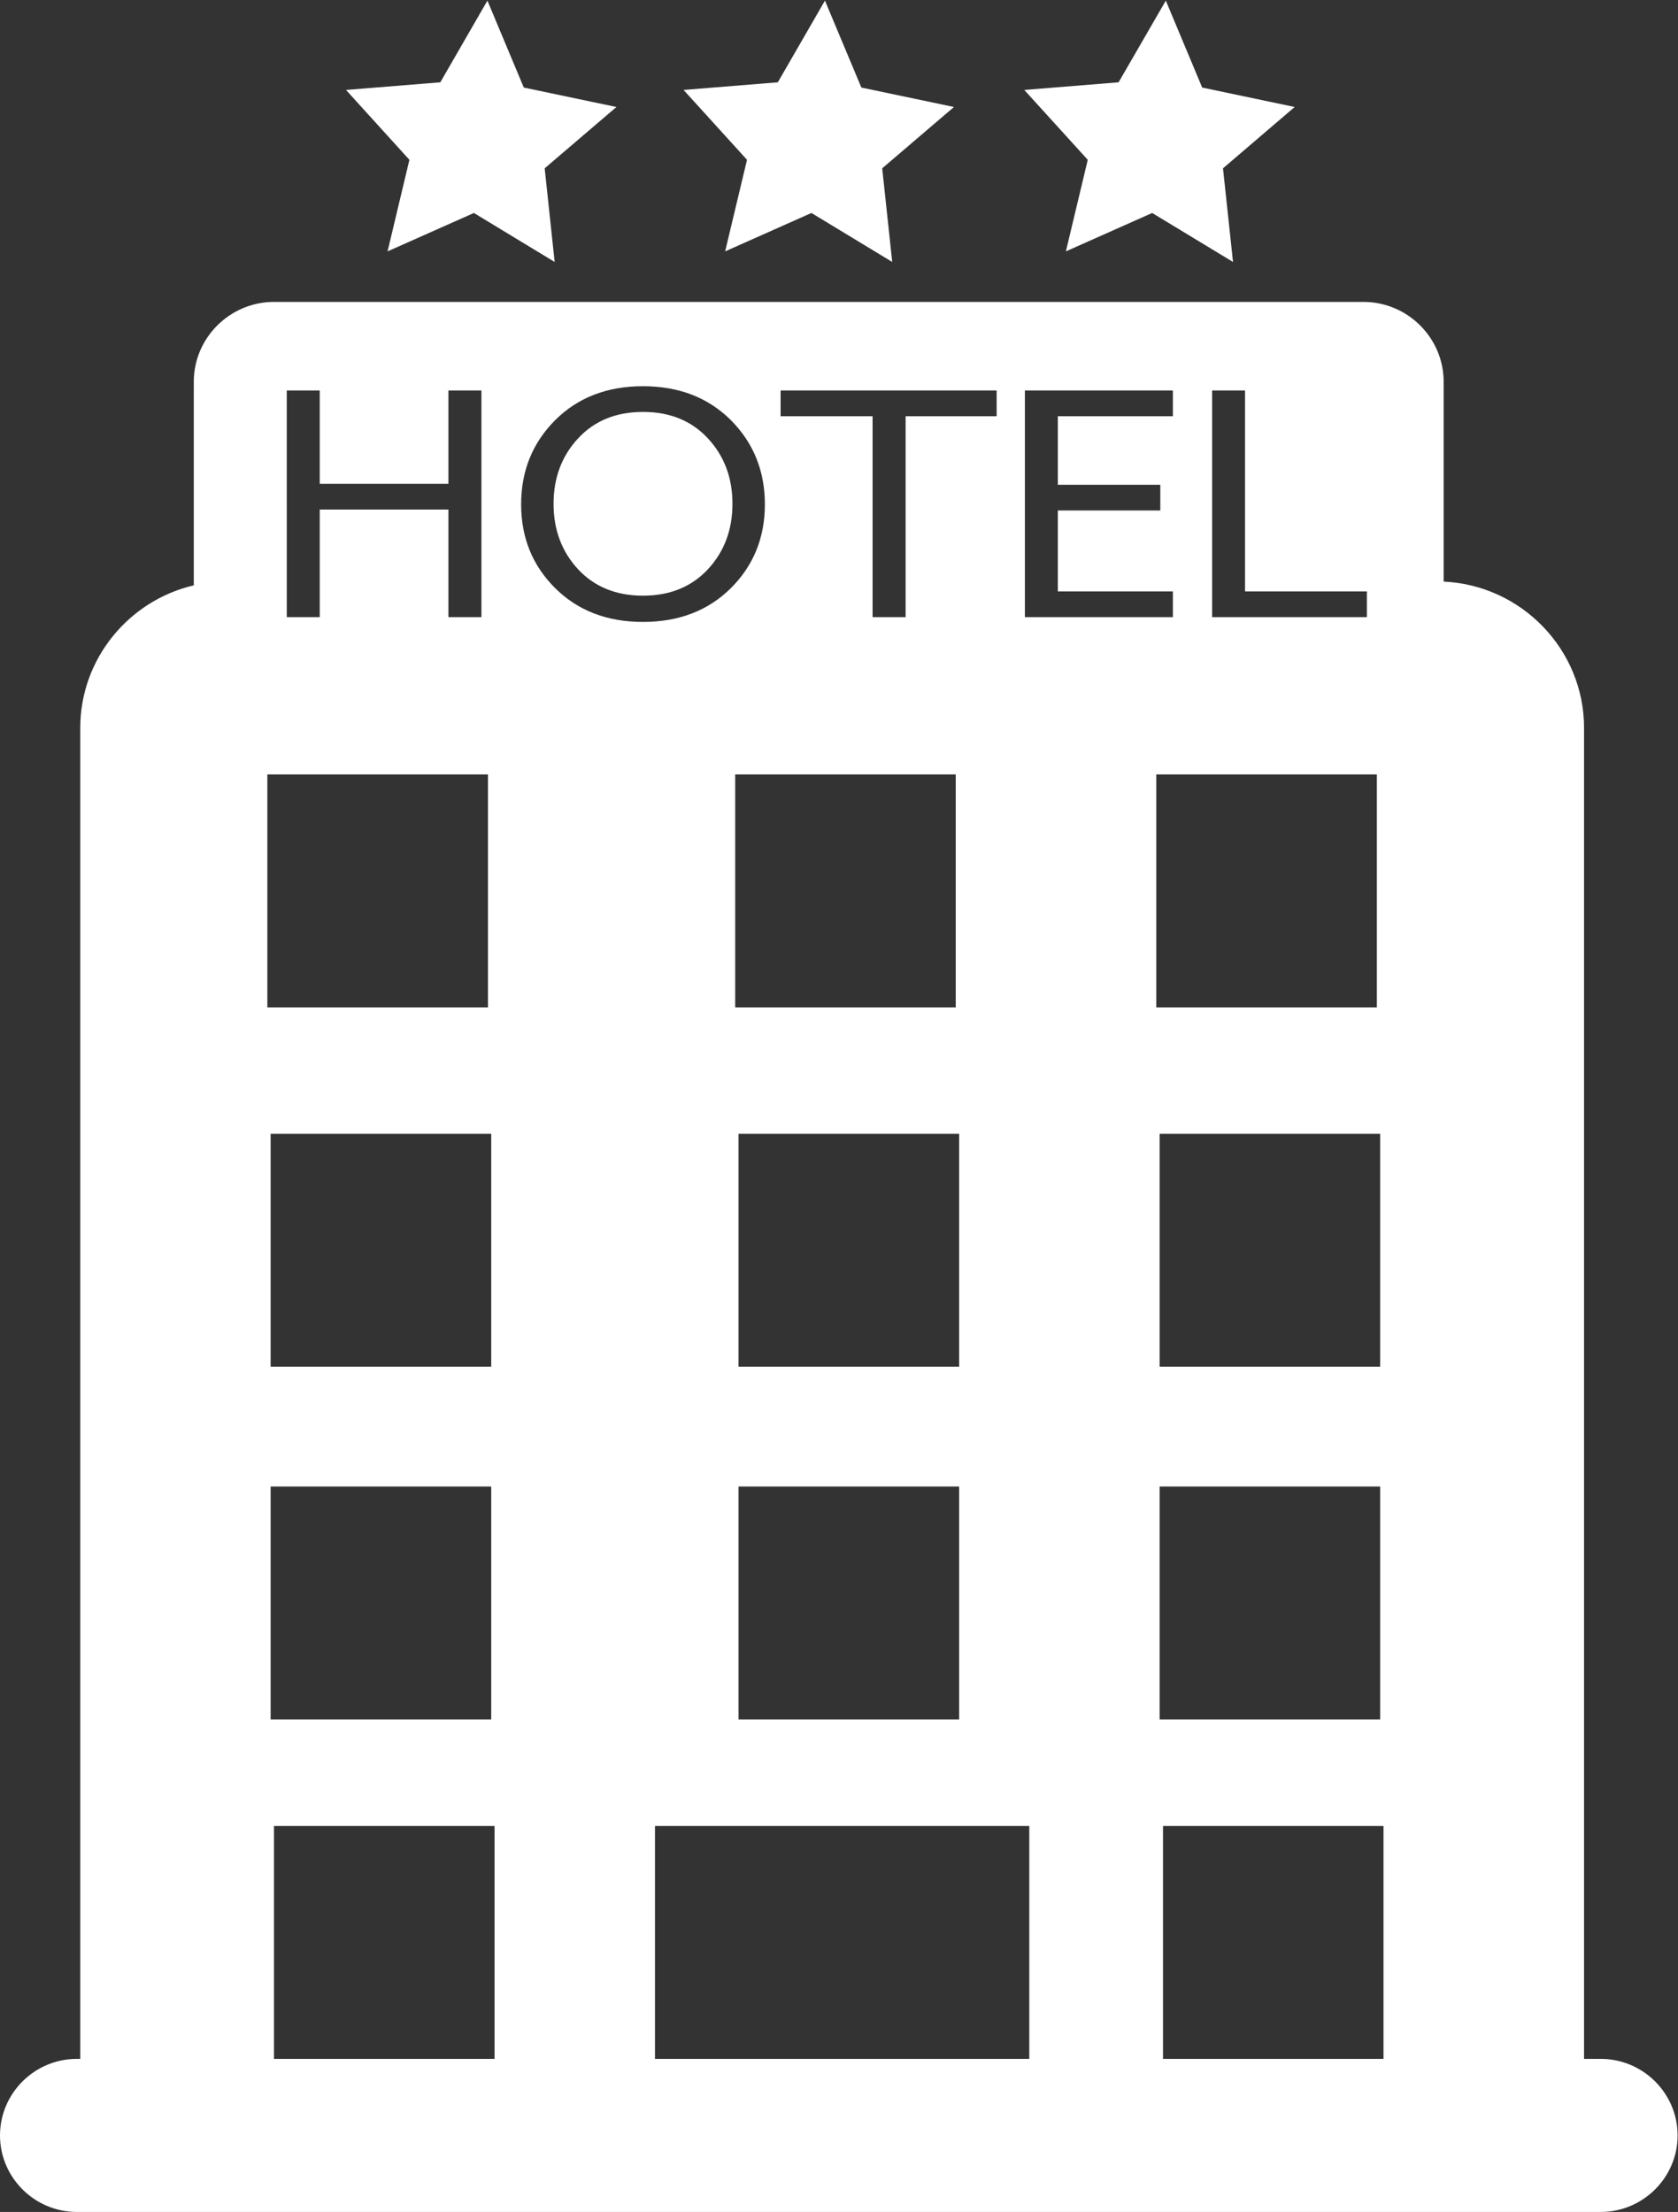
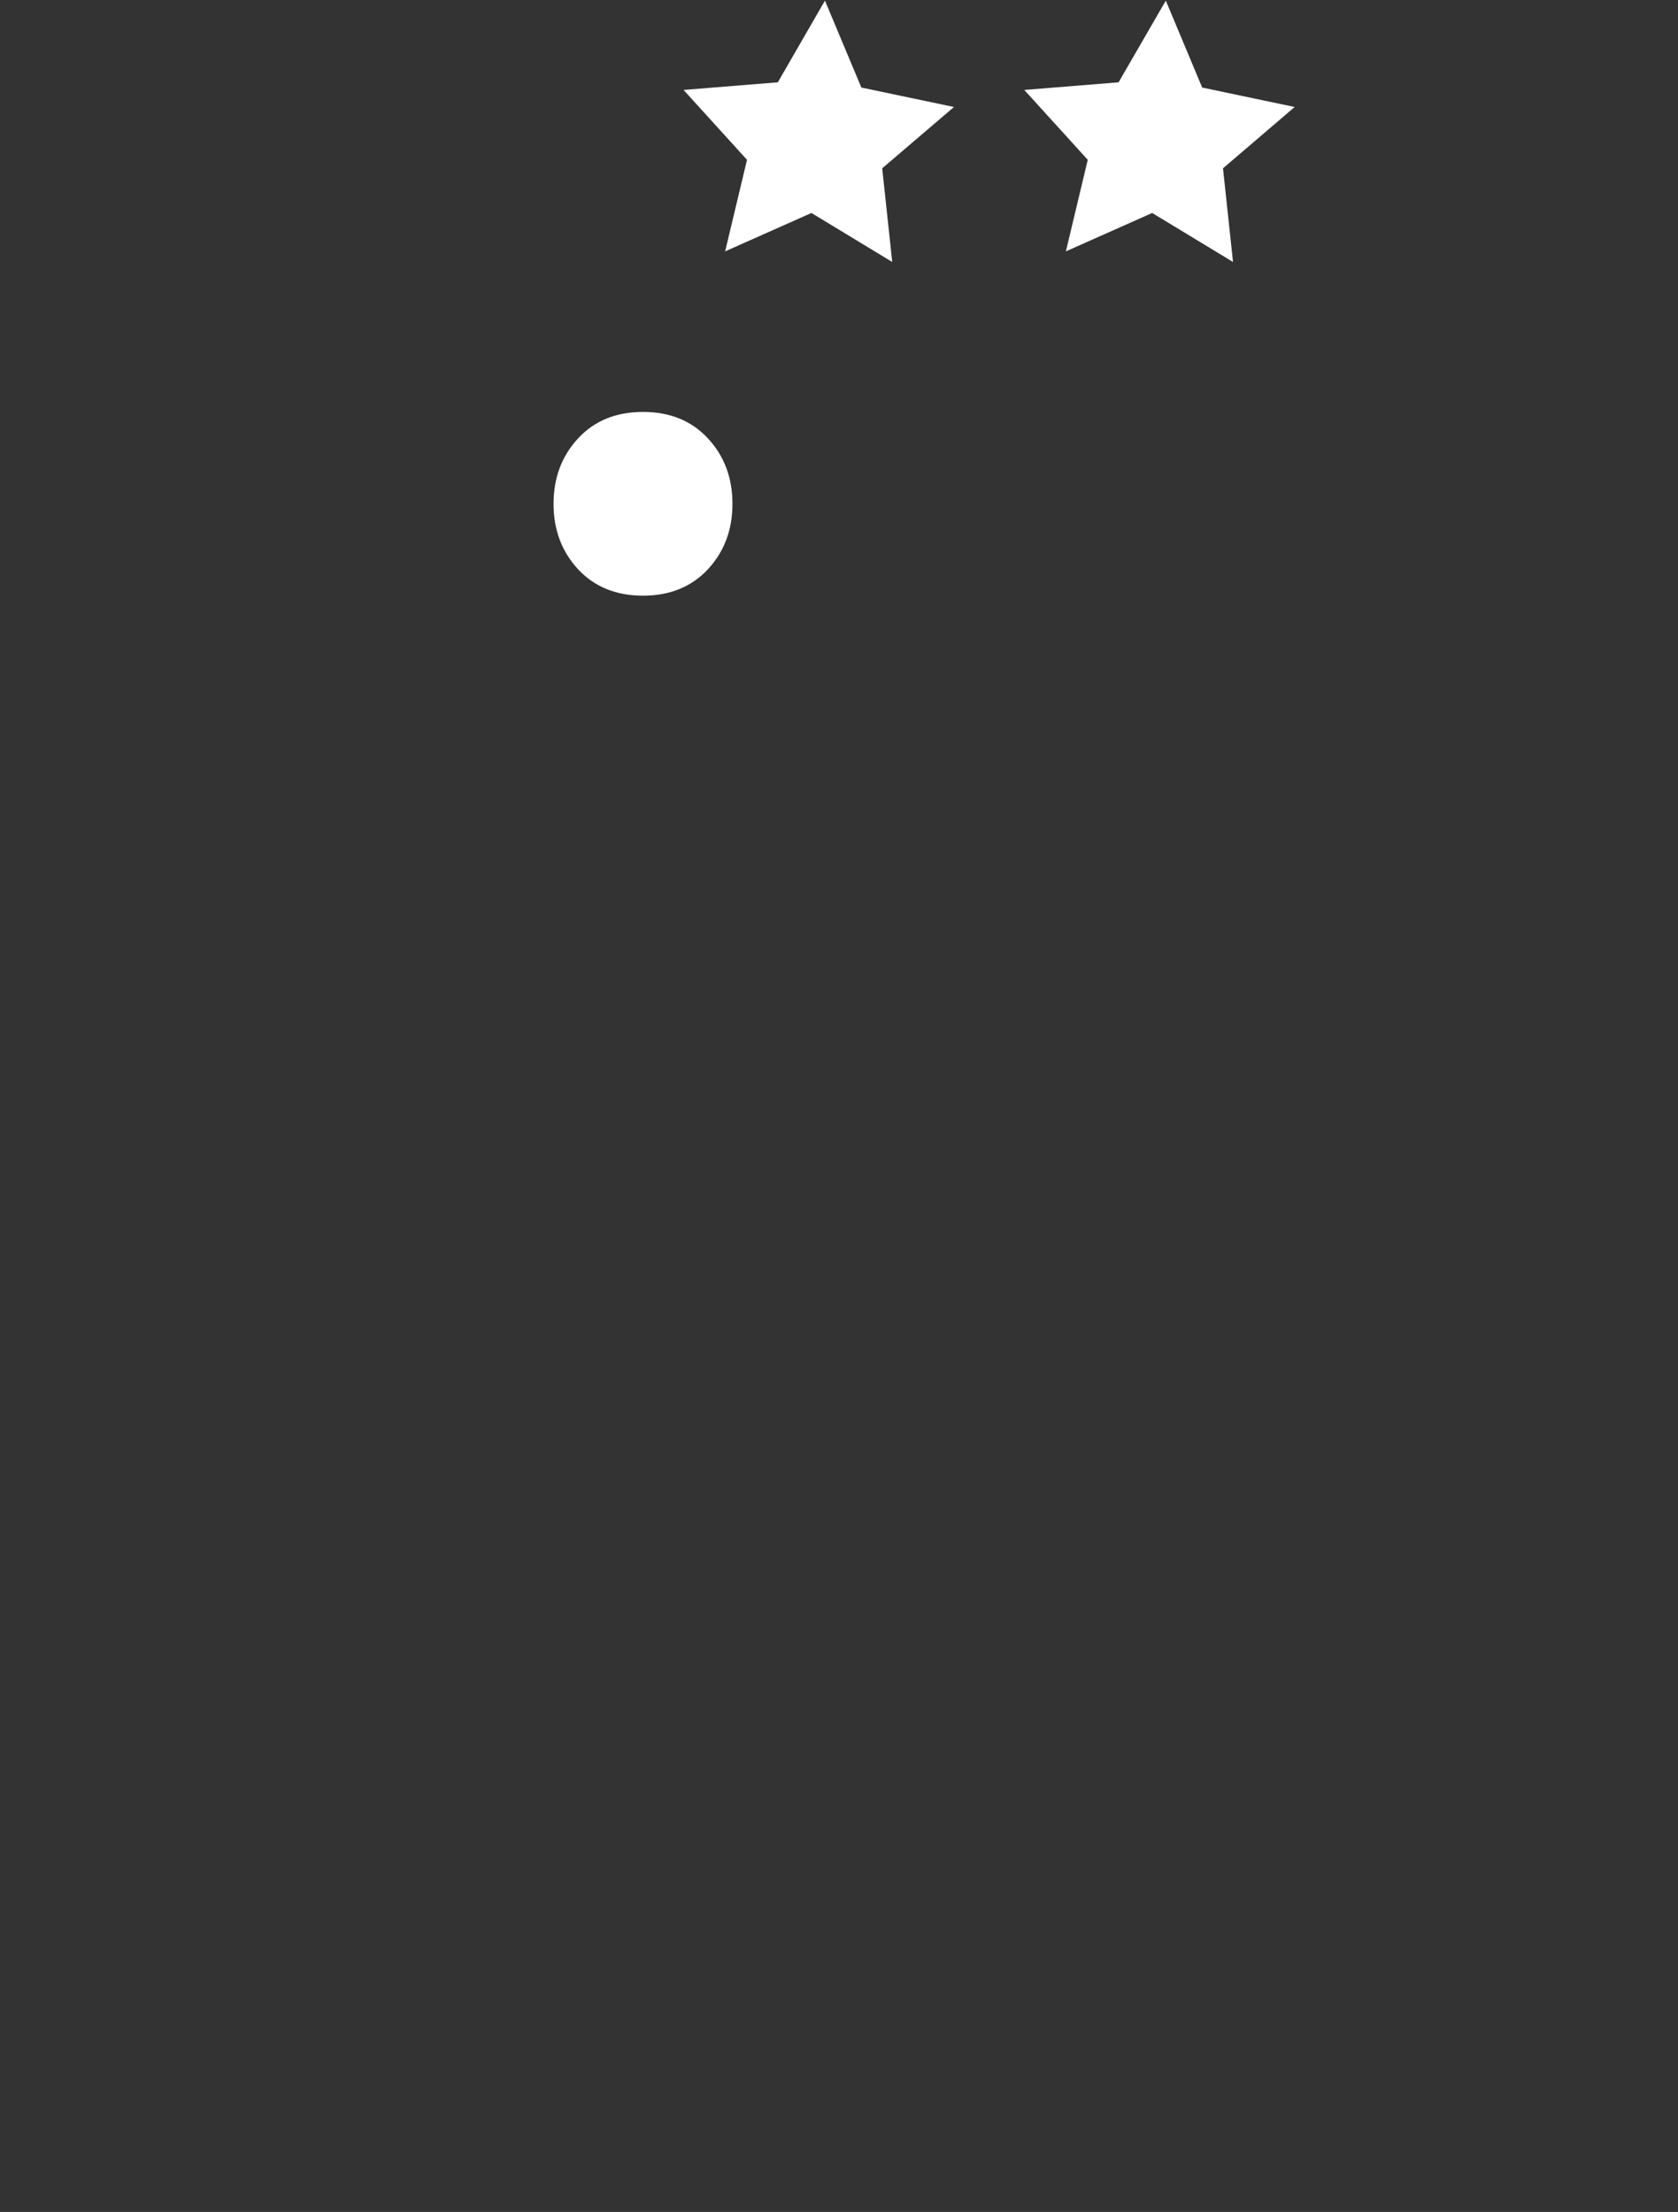
<svg xmlns="http://www.w3.org/2000/svg" viewBox="0 0 57.533 75.827" height="75.827" width="57.533" xml:space="preserve" id="svg2" version="1.1">
  <rect x="0" y="0" width="57.533" height="75.827" fill="#333333" stroke="none" />
  <defs id="defs6" />
  <g transform="matrix(1.333,0,0,-1.333,0,75.827)" id="g10">
    <g transform="scale(0.1)" id="g12">
      <path id="path14" style="fill:#ffffff;fill-opacity:1;fill-rule:nonzero;stroke:none" d="m 182.078,456.113 c -4.226,4.543 -9.781,6.797 -16.687,6.797 -6.914,0 -12.481,-2.254 -16.692,-6.797 -4.207,-4.531 -6.316,-10.136 -6.316,-16.836 0,-6.699 2.109,-12.293 6.316,-16.843 4.211,-4.512 9.778,-6.778 16.692,-6.778 6.906,0 12.461,2.266 16.687,6.778 4.211,4.55 6.32,10.144 6.32,16.843 0,6.7 -2.109,12.305 -6.32,16.836" />
-       <path id="path16" style="fill:#ffffff;fill-opacity:1;fill-rule:nonzero;stroke:none" d="m 355.859,39.367 h -56.718 v 59.891 h 56.718 z M 298.27,186.555 H 355 V 126.641 H 298.27 Z M 355,277.266 v -59.903 h -56.73 v 59.903 z m -57.59,92.414 h 56.738 V 309.777 H 297.41 Z M 264.746,39.367 h -96.277 v 59.891 h 96.277 z M 165.391,408.906 c -9.246,0 -16.778,2.903 -22.61,8.703 -5.828,5.801 -8.738,12.977 -8.738,21.543 0,8.575 2.91,15.77 8.738,21.629 5.832,5.821 13.364,8.742 22.61,8.742 9.238,0 16.765,-2.921 22.617,-8.742 5.808,-5.859 8.73,-13.054 8.73,-21.629 0,-8.566 -2.922,-15.742 -8.73,-21.543 -5.852,-5.8 -13.379,-8.703 -22.617,-8.703 z M 127.207,39.367 H 70.477 V 99.258 H 127.207 Z M 69.609,186.555 H 126.348 V 126.641 H 69.609 Z m 56.739,90.711 V 217.363 H 69.609 v 59.903 z M 68.769,369.68 H 125.508 V 309.777 H 68.769 Z m 4.992,98.75 h 8.484 v -24.004 h 33.098 v 24.004 h 8.484 v -58.301 h -8.484 v 27.684 H 82.246 V 410.129 H 73.762 Z M 189.961,217.363 v 59.903 h 56.738 v -59.903 z m -0.859,92.414 v 59.903 h 56.726 v -59.903 z m 0.859,-123.222 h 56.738 v -59.914 h -56.738 z m 10.82,281.875 h 55.567 v -6.621 h -23.41 v -51.68 h -8.497 v 51.68 h -23.66 z m 62.832,0 h 38.067 v -6.621 h -29.59 v -17.637 h 26.355 V 437.57 H 272.09 v -20.824 h 29.59 v -6.617 h -38.067 z m 48.164,0 h 8.457 v -51.684 h 31.348 v -6.617 H 311.777 Z M 411.73,39.367 h -4.289 V 381.672 c 0,20.137 -16.101,36.695 -36.113,37.605 v 51.387 c 0,11.301 -9.285,20.539 -20.637,20.539 H 70.477 c -11.344,0 -20.633,-9.238 -20.633,-20.539 V 418.313 C 33.156,414.414 20.645,399.426 20.645,381.672 V 39.367 H 19.766 C 8.887,39.367 0,30.52 0,19.68 0,8.859 8.887,0 19.766,0 h 38.684 110.02 96.277 104.856 42.128 c 10.868,0 19.774,8.859 19.774,19.68 0,10.84 -8.906,19.688 -19.774,19.688" />
      <path id="path18" style="fill:#ffffff;fill-opacity:1;fill-rule:nonzero;stroke:none" d="m 186.516,504.199 22.195,9.875 20.781,-12.597 -2.578,24.082 18.457,15.769 -23.816,5 -9.367,22.356 -12.122,-21.008 -24.246,-1.961 16.321,-17.969 -5.625,-23.547" />
      <path id="path20" style="fill:#ffffff;fill-opacity:1;fill-rule:nonzero;stroke:none" d="m 274.16,504.199 22.195,9.875 20.793,-12.597 -2.578,24.082 18.438,15.769 -23.789,5 -9.356,22.356 -12.148,-21.008 -24.258,-1.961 16.328,-17.969 -5.625,-23.547" />
-       <path id="path22" style="fill:#ffffff;fill-opacity:1;fill-rule:nonzero;stroke:none" d="m 99.688,504.199 22.207,9.875 20.769,-12.597 -2.566,24.082 18.457,15.769 -23.828,5 -9.356,22.356 -12.117,-21.008 -24.262,-1.961 16.313,-17.969 -5.617,-23.547" />
    </g>
  </g>
</svg>